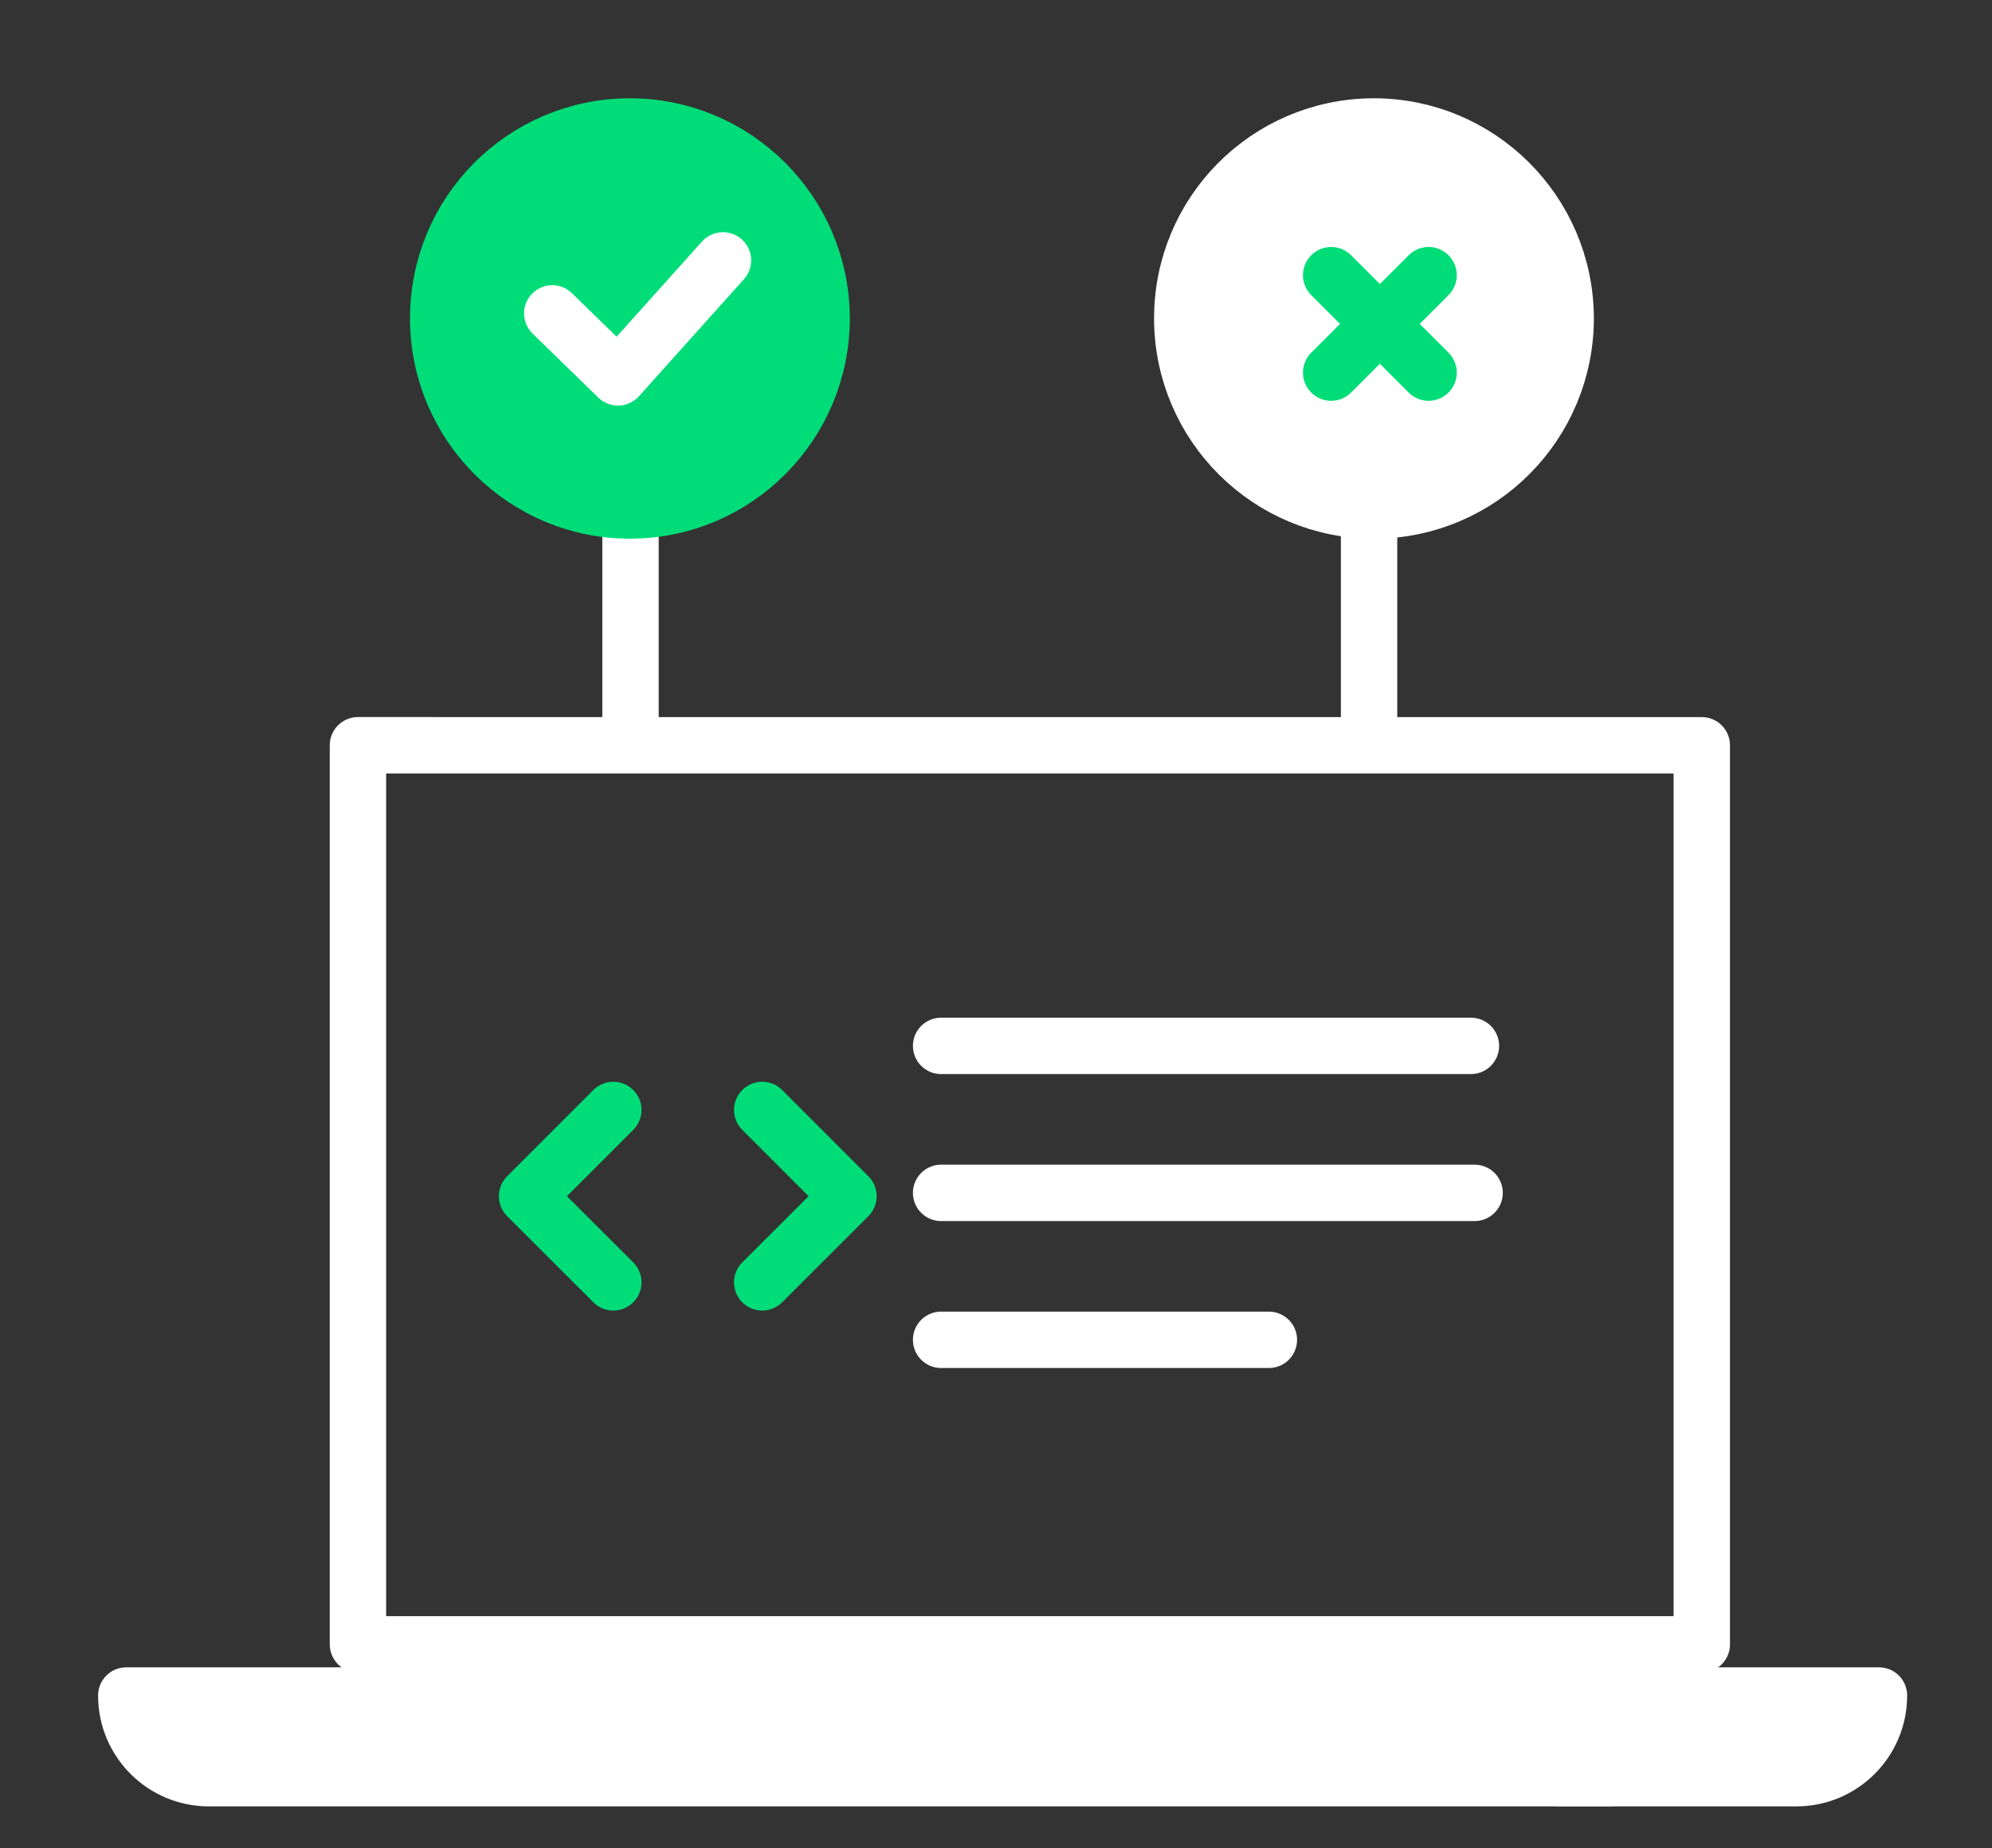
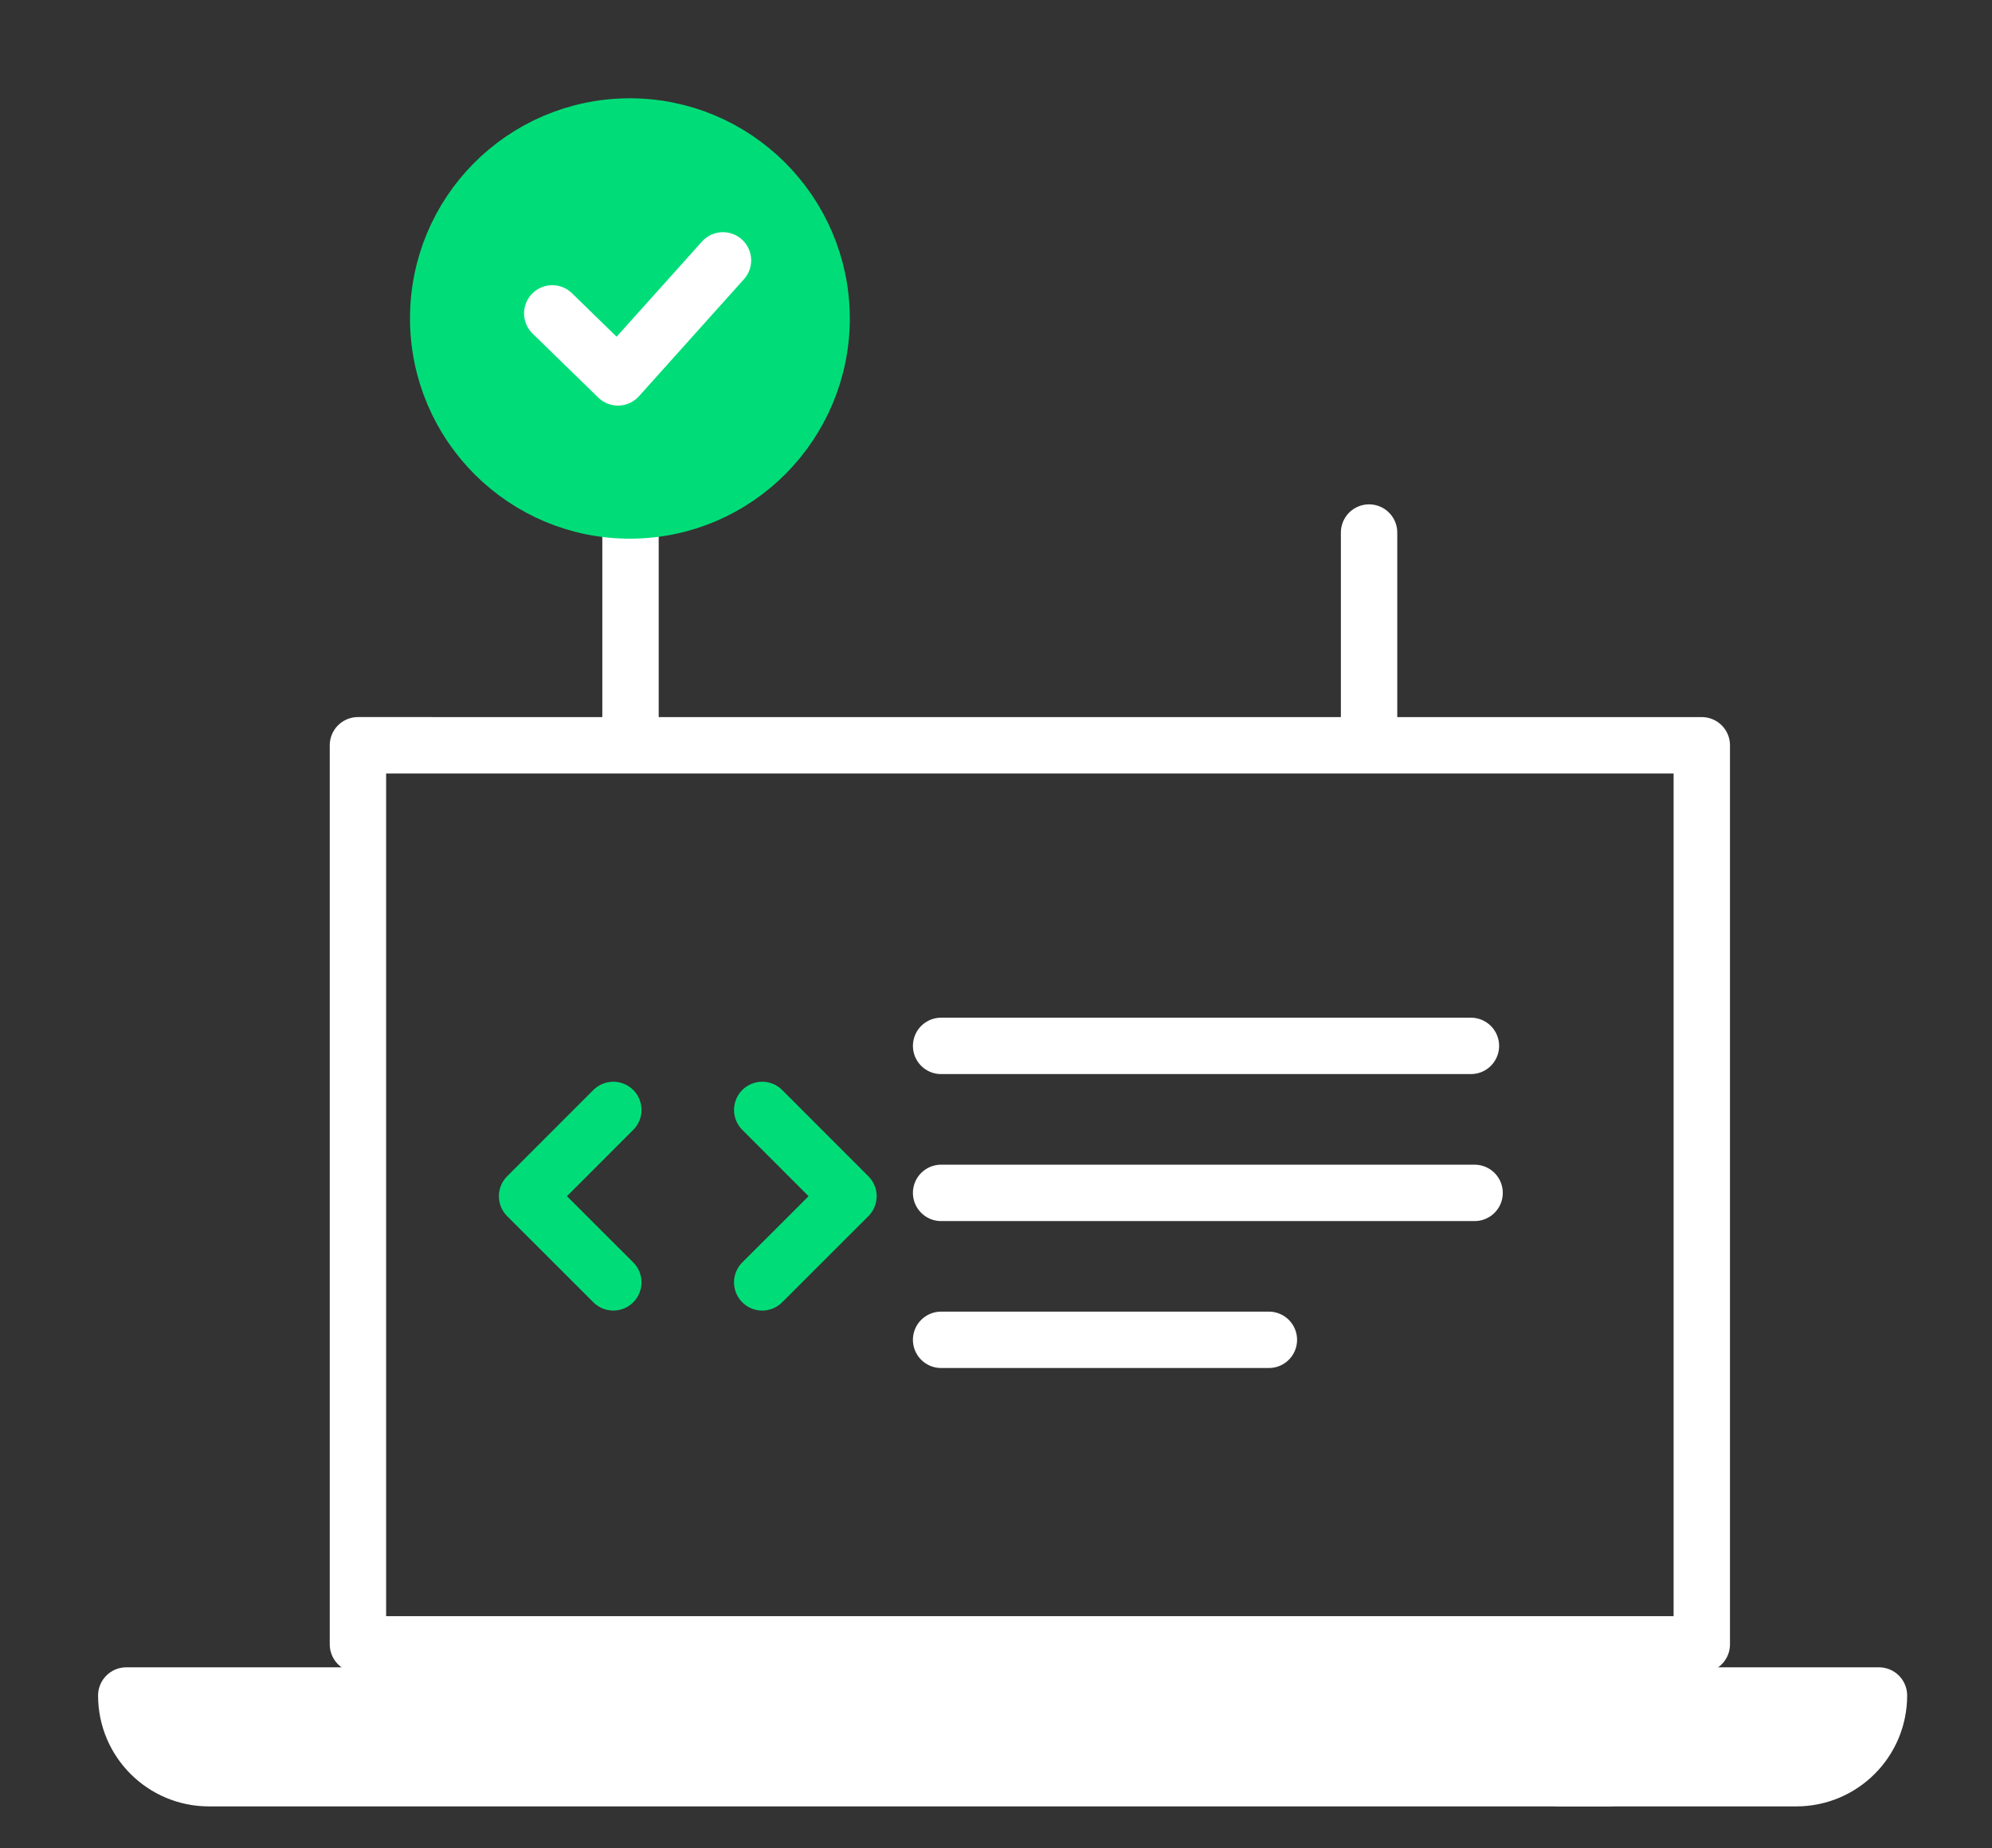
<svg xmlns="http://www.w3.org/2000/svg" version="1.1" id="Layer_1" x="0px" y="0px" width="106px" height="98.333px" viewBox="0 0 106 98.333" enable-background="new 0 0 106 98.333" xml:space="preserve">
  <rect x="0" y="0" width="106" height="98.333" fill="#333333" stroke="none" />
  <polyline fill="none" stroke="#FFFFFF" stroke-width="3" stroke-linecap="round" stroke-linejoin="round" stroke-miterlimit="10" points="  84.58,87.49 60.474,87.49 19.047,87.49 19.047,39.653 90.557,39.654 90.557,77.625 90.557,87.49 83.746,87.49 " />
  <path fill="#FFFFFF" stroke="#FFFFFF" stroke-width="3" stroke-linecap="round" stroke-linejoin="round" stroke-miterlimit="10" d="  M85.619,94.612H11.118c-2.43,0-4.399-1.97-4.399-4.399l0,0h78.746" />
  <path fill="#FFFFFF" stroke="#FFFFFF" stroke-width="3" stroke-linecap="round" stroke-linejoin="round" stroke-miterlimit="10" d="  M85.467,90.213h14.518l0,0c0,2.43-1.97,4.399-4.399,4.399H82.979" />
-   <path fill="#FFFFFF" stroke="#FFFFFF" stroke-width="3" stroke-linecap="round" stroke-linejoin="round" stroke-miterlimit="10" d="  M83.315,16.907c0.01,5.641-4.527,10.234-10.171,10.254c-5.622,0.021-10.207-4.537-10.233-10.177  C62.888,11.333,67.428,6.758,73.07,6.729C78.706,6.712,83.284,11.27,83.315,16.907z" />
  <line fill="none" stroke="#FFFFFF" stroke-width="3" stroke-linecap="round" stroke-linejoin="round" stroke-miterlimit="10" x1="33.551" y1="38.935" x2="33.551" y2="28.041" />
  <line fill="none" stroke="#FFFFFF" stroke-width="3" stroke-linecap="round" stroke-linejoin="round" stroke-miterlimit="10" x1="72.852" y1="39.23" x2="72.852" y2="28.335" />
  <path fill="#00DD78" stroke="#00DD78" stroke-width="3" stroke-linecap="round" stroke-linejoin="round" stroke-miterlimit="10" d="  M43.722,16.907c0.008,5.641-4.527,10.234-10.171,10.254c-5.623,0.021-10.208-4.537-10.233-10.177  c-0.024-5.651,4.516-10.226,10.159-10.255C39.112,6.712,43.69,11.27,43.722,16.907z" />
  <polyline fill="none" stroke="#FFFFFF" stroke-width="3" stroke-linecap="round" stroke-linejoin="round" stroke-miterlimit="10" points="  29.387,16.674 32.884,20.08 38.471,13.854 " />
  <polyline fill="none" stroke="#00DD78" stroke-width="3" stroke-linecap="round" stroke-linejoin="round" stroke-miterlimit="10" points="  32.636,59.056 28.047,63.646 32.636,68.23 " />
  <polyline fill="none" stroke="#00DD78" stroke-width="3" stroke-linecap="round" stroke-linejoin="round" stroke-miterlimit="10" points="  40.56,59.056 45.149,63.646 40.56,68.23 " />
-   <line fill="none" stroke="#00DD78" stroke-width="3" stroke-linecap="round" stroke-linejoin="round" stroke-miterlimit="10" x1="70.834" y1="14.641" x2="76.019" y2="19.825" />
-   <line fill="none" stroke="#00DD78" stroke-width="3" stroke-linecap="round" stroke-linejoin="round" stroke-miterlimit="10" x1="76.019" y1="14.641" x2="70.834" y2="19.825" />
  <line fill="none" stroke="#FFFFFF" stroke-width="3" stroke-linecap="round" stroke-linejoin="round" stroke-miterlimit="10" x1="50.079" y1="55.648" x2="78.272" y2="55.648" />
  <line fill="none" stroke="#FFFFFF" stroke-width="3" stroke-linecap="round" stroke-linejoin="round" stroke-miterlimit="10" x1="50.079" y1="63.469" x2="78.468" y2="63.469" />
  <line fill="none" stroke="#FFFFFF" stroke-width="3" stroke-linecap="round" stroke-linejoin="round" stroke-miterlimit="10" x1="50.079" y1="71.287" x2="67.521" y2="71.287" />
</svg>